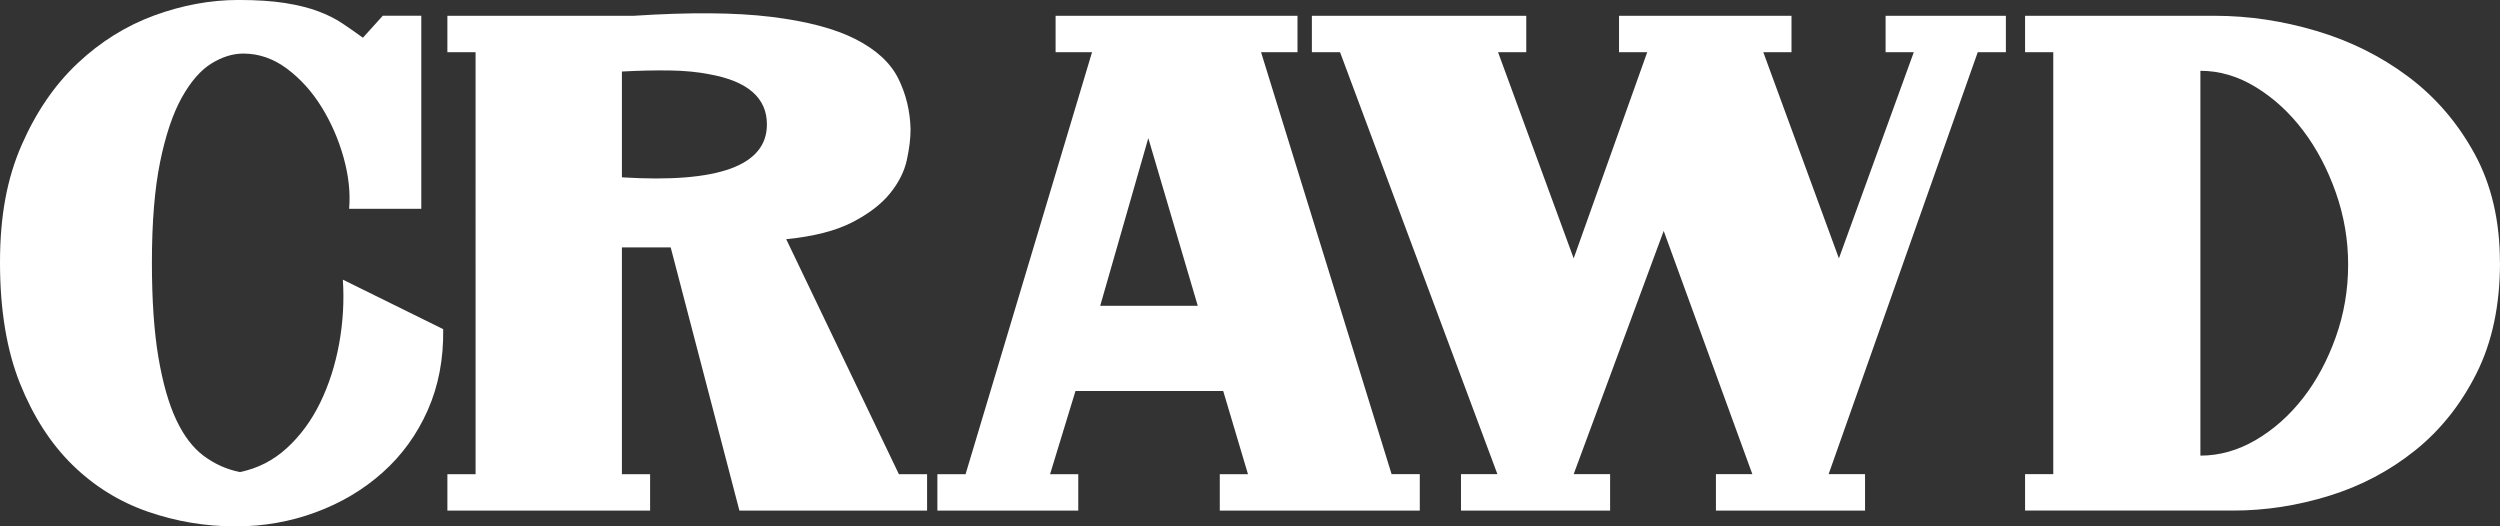
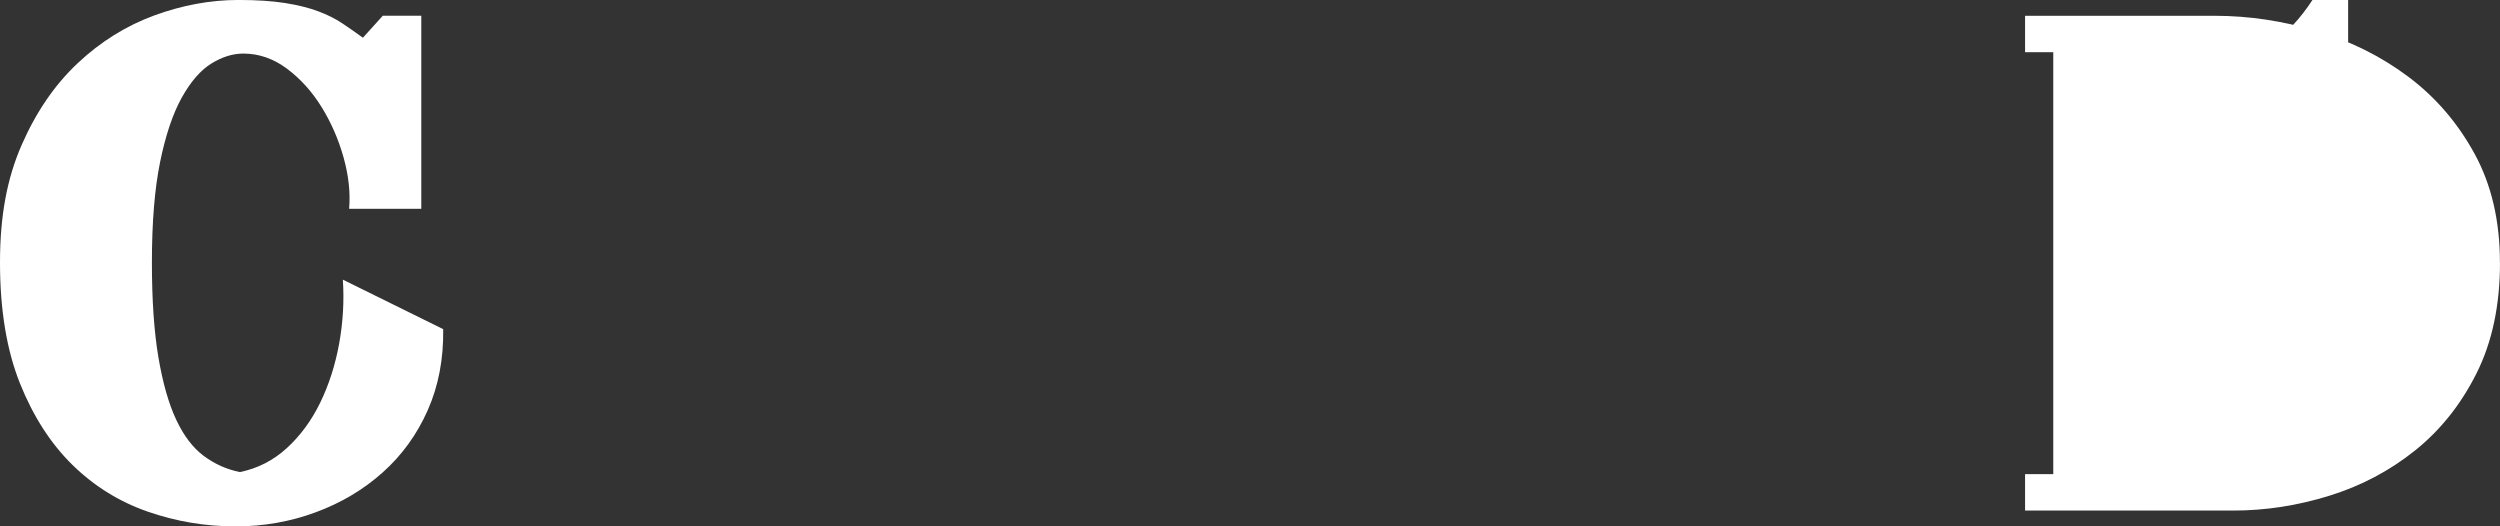
<svg xmlns="http://www.w3.org/2000/svg" id="_レイヤー_2" data-name="レイヤー 2" viewBox="0 0 691.74 145.65">
  <rect x="0" y="0" width="691.74" height="145.65" fill="#333333" stroke="none" />
  <defs>
    <style>
      .cls-1 {
        fill: #fff;
      }
    </style>
  </defs>
  <g id="_レイヤー_1-2" data-name="レイヤー 1">
    <g>
      <path class="cls-1" d="M66.36,130.63c4.94-1.02,9.28-3.23,13.02-6.66,3.74-3.42,6.81-7.61,9.22-12.55,2.4-4.94,4.15-10.36,5.23-16.26,1.07-5.89,1.43-11.82,1.04-17.78l27.76,13.69c.12,8.24-1.3,15.72-4.28,22.44-2.98,6.72-7.13,12.45-12.46,17.21-5.32,4.76-11.5,8.43-18.54,11.03-7.04,2.6-14.42,3.9-22.15,3.9-8.37,0-16.48-1.36-24.34-4.09-7.86-2.73-14.8-7.04-20.82-12.93-6.02-5.9-10.87-13.44-14.55-22.63C1.84,96.81,0,85.69,0,72.63s2-23.39,5.99-32.51c3.99-9.13,9.16-16.67,15.5-22.63,6.34-5.96,13.41-10.36,21.2-13.22,7.8-2.85,15.56-4.28,23.29-4.28,5.07,0,9.38.29,12.93.85,3.55.57,6.59,1.33,9.13,2.28s4.75,2.06,6.66,3.33c1.9,1.27,3.8,2.6,5.71,3.99l5.51-6.09h10.65v53.43h-19.97c.38-4.43-.13-9.16-1.52-14.16-1.4-5.01-3.42-9.66-6.08-13.97-2.66-4.31-5.87-7.86-9.6-10.65-3.74-2.79-7.77-4.18-12.08-4.18-2.92,0-5.86.92-8.84,2.76-2.98,1.84-5.7,4.98-8.18,9.41-2.47,4.44-4.47,10.36-5.99,17.78-1.52,7.42-2.28,16.7-2.28,27.86,0,10.4.6,19.14,1.8,26.24,1.21,7.1,2.85,12.87,4.94,17.3,2.09,4.44,4.63,7.77,7.61,9.98,2.98,2.22,6.3,3.71,9.98,4.47Z" />
-       <path class="cls-1" d="M256.5,141.28h-51.91l-19.01-72.82h-13.5v62.75h7.8v10.08h-56.09v-10.08h7.8V14.45h-7.8V4.37h51.53c15.47-1.01,28.14-.92,38.03.29,9.89,1.21,17.68,3.27,23.39,6.18,5.71,2.92,9.63,6.53,11.79,10.84,2.15,4.31,3.29,9,3.42,14.07,0,2.54-.35,5.39-1.04,8.56-.7,3.17-2.25,6.24-4.66,9.22-2.41,2.98-5.9,5.64-10.46,7.99-4.56,2.35-10.65,3.9-18.25,4.66l31.18,65.03h7.8v10.08ZM212.2,34.42c0-7.35-5.32-11.98-15.97-13.88-3.17-.63-6.78-.98-10.84-1.04-4.06-.06-8.49.03-13.31.29v29.28c26.75,1.65,40.12-3.23,40.12-14.64Z" />
-       <path class="cls-1" d="M337.51,141.28v-10.08h7.8l-6.85-23.01h-40.88l-7.03,23.01h7.8v10.08h-38.98v-10.08h7.8l34.99-116.75h-10.08V4.37h66.93v10.08h-10.08l36.12,116.75h7.8v10.08h-55.33ZM317.73,38.22l-13.31,46.4h27l-13.69-46.4Z" />
-       <path class="cls-1" d="M547.23,14.45l-41.26,116.75h10.08v10.08h-41.26v-10.08h10.08l-24.53-67.31-24.91,67.31h10.08v10.08h-41.26v-10.08h10.08l-43.54-116.75h-7.8V4.37h59.32v10.08h-7.8l20.92,57.04,20.35-57.04h-7.8V4.37h47.72v10.08h-7.8l20.92,57.04,20.72-57.04h-7.8V4.37h33.28v10.08h-7.8Z" />
-       <path class="cls-1" d="M691.74,72.63c0,11.79-2.16,22-6.47,30.61-4.31,8.62-9.98,15.75-17.02,21.39-7.04,5.64-14.96,9.83-23.77,12.55-8.81,2.73-17.65,4.09-26.53,4.09h-57.62v-10.08h7.8V14.45h-7.8V4.37h52.48c9.38,0,18.76,1.4,28.14,4.19,9.38,2.79,17.84,7,25.38,12.64,7.54,5.64,13.66,12.74,18.35,21.3,4.69,8.56,7.04,18.6,7.04,30.14ZM649.72,73.21c0-6.85-1.14-13.5-3.42-19.97-2.28-6.46-5.29-12.17-9.03-17.11-3.74-4.94-8.08-8.94-13.03-11.98-4.94-3.04-10.08-4.56-15.4-4.56v106.48c5.32,0,10.46-1.46,15.4-4.37,4.94-2.91,9.28-6.78,13.03-11.6,3.74-4.82,6.75-10.42,9.03-16.83,2.28-6.4,3.42-13.09,3.42-20.06Z" />
+       <path class="cls-1" d="M691.74,72.63c0,11.79-2.16,22-6.47,30.61-4.31,8.62-9.98,15.75-17.02,21.39-7.04,5.64-14.96,9.83-23.77,12.55-8.81,2.73-17.65,4.09-26.53,4.09h-57.62v-10.08h7.8V14.45h-7.8V4.37h52.48c9.38,0,18.76,1.4,28.14,4.19,9.38,2.79,17.84,7,25.38,12.64,7.54,5.64,13.66,12.74,18.35,21.3,4.69,8.56,7.04,18.6,7.04,30.14ZM649.72,73.21c0-6.85-1.14-13.5-3.42-19.97-2.28-6.46-5.29-12.17-9.03-17.11-3.74-4.94-8.08-8.94-13.03-11.98-4.94-3.04-10.08-4.56-15.4-4.56c5.32,0,10.46-1.46,15.4-4.37,4.94-2.91,9.28-6.78,13.03-11.6,3.74-4.82,6.75-10.42,9.03-16.83,2.28-6.4,3.42-13.09,3.42-20.06Z" />
    </g>
  </g>
</svg>